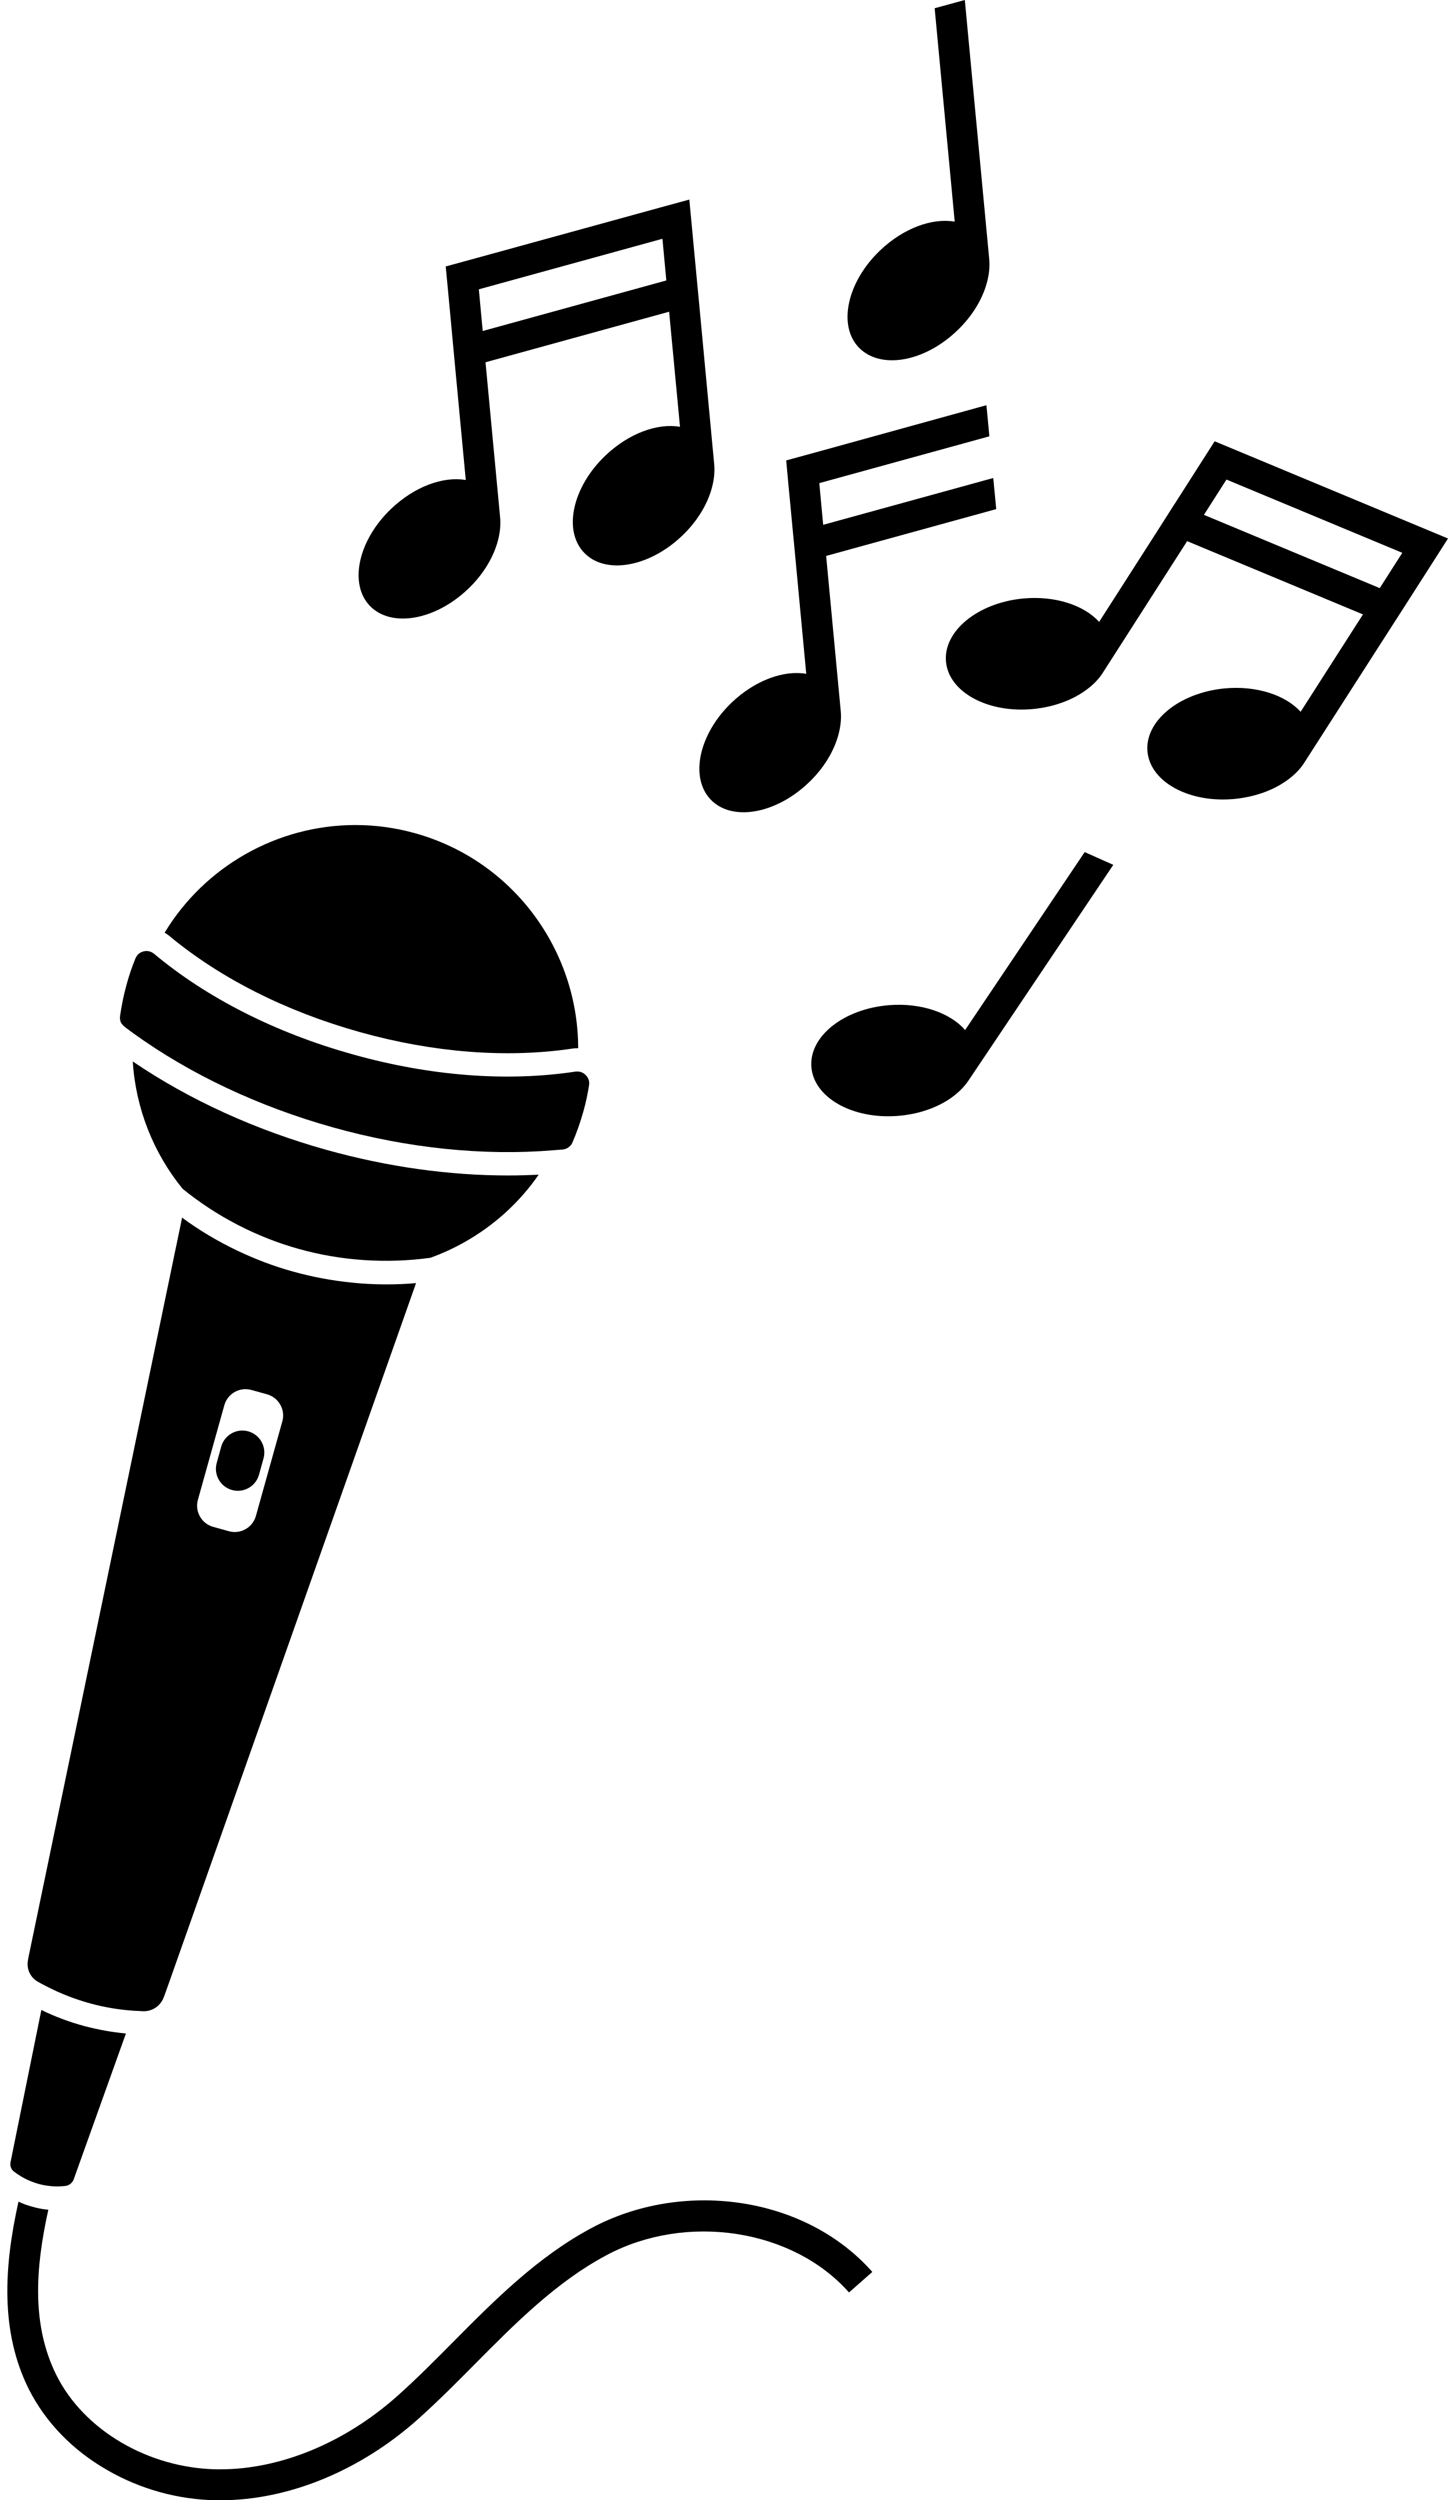
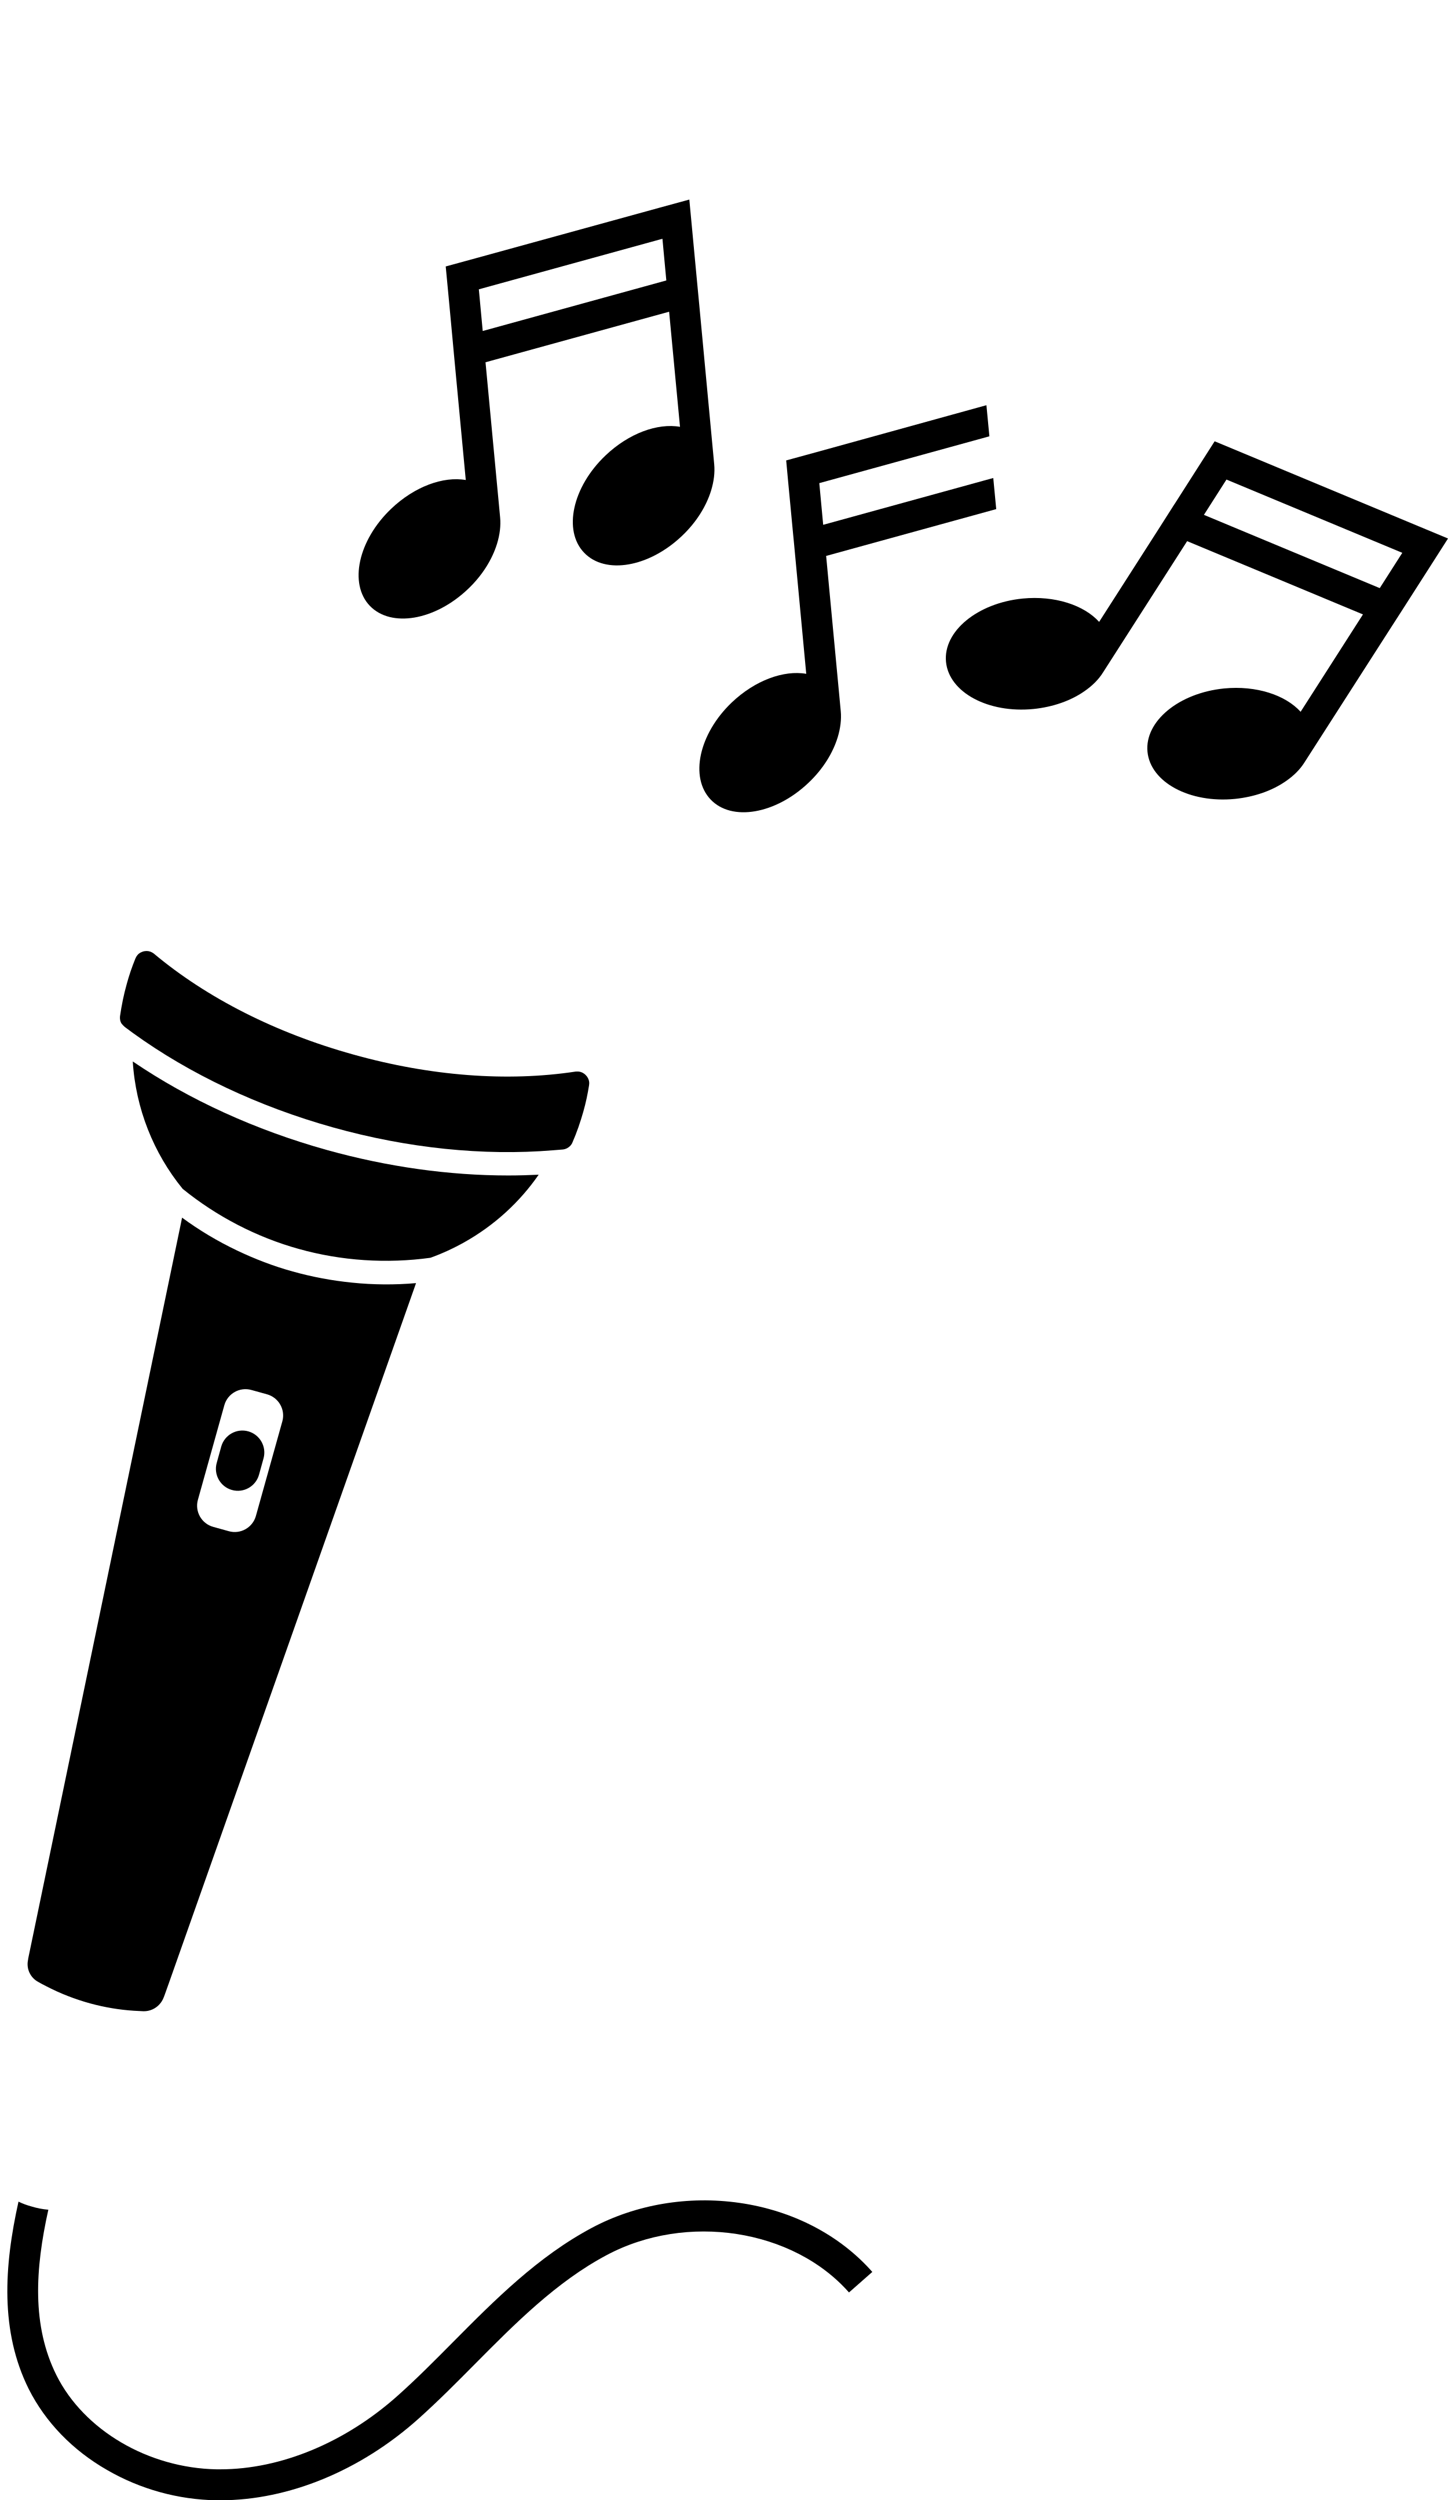
<svg xmlns="http://www.w3.org/2000/svg" height="1607.4" id="Layer_1" preserveAspectRatio="xMidYMid meet" version="1.1" viewBox="531.9 196.3 931.4 1607.4" width="931.4" x="0" xml:space="preserve" y="0" zoomAndPan="magnify">
  <g>
    <path d="M1320.9 504.6L1320.9 504.6 1306.4 527.2 1419.4 574.4 1419.4 574.4 1434 551.7 1434 551.7z" fill="none" />
    <path d="M958 349.8L839.9 382.3 842.4 409.1 960.5 376.6z" fill="none" />
    <g id="change1_1">
      <path d="M600.9,1784.3c21.3,12.3,45.6,19,70.1,19.4c0.9,0,1.8,0,2.7,0c43.9,0,90.3-19.1,127.7-52.7c12.5-11.2,24.5-23.3,36.1-35 c25.8-26,52.4-52.8,84.6-69.9c51.4-27.4,119.9-16.8,155.9,24l15-13.2c-21-23.8-51.3-39.5-85.5-44.4c-33-4.7-66.6,1-94.8,16 c-34.8,18.5-62.6,46.5-89.4,73.5c-11.4,11.5-23.2,23.4-35.3,34.2c-33.8,30.3-75.4,47.6-114.4,47.6c-0.8,0-1.6,0-2.4,0 c-43.9-0.8-85.3-25.1-103-60.5c-15.9-31.9-13.7-68.2-5.2-106.4c-3.7-0.3-7.3-1-10.9-2.1c-2.9-0.8-5.7-1.8-8.3-3.1 c-9.3,41.7-11.9,83.4,6.6,120.5C561.1,1753.4,578.5,1771.5,600.9,1784.3z" fill="inherit" />
    </g>
    <g id="change1_2">
-       <path d="M540.9,1592.4c2.1,1.6,4.3,3,6.5,4.2c2.8,1.5,5.8,2.7,8.9,3.6c3.4,1,6.9,1.5,10.4,1.7c2.5,0.1,4.9,0,7.4-0.3 c2.3-0.3,4.3-1.9,5.2-4.2l33.6-93.8c-9.1-0.8-18.1-2.5-26.9-4.8c-9.5-2.6-18.7-6-27.5-10.3l-19.8,97.7 C538.2,1588.6,539,1591,540.9,1592.4z" fill="inherit" />
-     </g>
+       </g>
    <g id="change1_3">
      <path d="M742.1,935.6c-45.9-12.8-88.6-32.3-124.8-56.9c1.9,30.2,13.3,58.9,32.1,81.9c21.8,17.7,47.6,31.1,74.6,38.6 c27.4,7.7,56.7,9.6,84.8,5.7c7.5-2.7,14.9-6.1,22-10.1c19.3-10.9,35.4-25.7,47.6-43.3c-6.5,0.3-13,0.5-19.6,0.5 C820.9,952,781.2,946.5,742.1,935.6z" fill="inherit" />
    </g>
    <g id="change1_4">
-       <path d="M640.7,797.9c32.7,27.2,75,48.6,122.6,61.9c47.5,13.3,94.9,16.9,136.9,10.6l0.3,0c1.1-0.2,2.2-0.2,3.3-0.2 c0-62.7-41.5-120.5-104.8-138.2c-12.8-3.6-25.8-5.3-38.5-5.3c-50,0-96.8,26.4-122.7,69.2c1,0.6,1.9,1.2,2.8,1.9L640.7,797.9z" fill="inherit" />
-     </g>
+       </g>
    <g id="change1_5">
      <path d="M612.4,856.7c1.7,1.2,3.3,2.5,5,3.7c36.5,26.4,80.8,47.3,128.7,60.7c47.9,13.4,96.7,18.4,141.6,14.7 c2.1-0.2,4.1-0.3,6.2-0.5c1-0.1,2-0.4,2.9-0.9c1.5-0.8,2.7-2.1,3.3-3.6c2.8-6.4,5.1-13.1,7-19.8c1.6-5.6,2.8-11.3,3.7-17 c0.3-1.7,0-3.4-0.9-4.9c-0.3-0.6-0.8-1.2-1.3-1.7c-1.6-1.6-3.7-2.4-5.8-2.2c-0.1,0-0.3,0-0.4,0l-0.2,0c-44.1,6.7-93.6,2.9-143.2-11 c-49.6-13.8-93.9-36.2-128.1-64.8l-0.1-0.1c-0.1-0.1-0.2-0.1-0.3-0.2c-1.3-0.9-2.7-1.4-4.3-1.4c-0.6,0-1.2,0.1-1.9,0.2 c-0.7,0.2-1.4,0.5-2,0.8c-1.5,0.8-2.6,2.1-3.3,3.8c-2.2,5.4-4.1,10.9-5.6,16.5c-1.9,6.7-3.3,13.7-4.3,20.6c-0.2,1.7,0.1,3.4,1,4.8 C610.9,855.3,611.6,856.1,612.4,856.7z" fill="inherit" />
    </g>
    <g id="change1_6">
      <path d="M554.7,1469.3c0.5,0.4,1.1,0.8,1.7,1.1c1.7,1,3.4,1.9,5.2,2.8c9,4.7,18.6,8.4,28.4,11.1c9.2,2.5,18.7,4.1,28.2,4.7 c2,0.1,4,0.2,5.9,0.3c0.7,0,1.3,0,2-0.1c5-0.6,9.3-4,11.1-8.8c0-0.1,0.1-0.2,0.1-0.2v0l0.7-1.9l2.5-7l158.1-447.5l0.9-2.6 c-13.6,1.2-27.5,1.1-41.1-0.3c-13-1.3-25.8-3.7-38.3-7.2c-12.3-3.4-24.3-8-35.8-13.5c-12.4-5.9-24.3-13-35.3-21.1l-0.5,2.6 l-96.6,464.8l-1.5,7.2l-0.4,2c0,0.1,0,0.2,0,0.3C548.8,1461.1,550.7,1466.2,554.7,1469.3z M713.5,1110.1l-17,60.8 c-2.1,7.5-9.9,11.9-17.4,9.8l-10.1-2.8c-7.5-2.1-11.9-9.9-9.8-17.4l17-60.8c2.1-7.5,9.9-11.9,17.4-9.8l10.1,2.8 C711.2,1094.8,715.6,1102.6,713.5,1110.1z" fill="inherit" />
    </g>
    <g id="change1_7">
      <path d="M691.6,1116.5c-7.5-2.1-15.3,2.3-17.4,9.8l-2.9,10.5c-2.1,7.5,2.3,15.3,9.8,17.4s15.3-2.3,17.4-9.8l2.9-10.5 C703.5,1126.4,699.1,1118.6,691.6,1116.5z" fill="inherit" />
    </g>
    <g id="change1_8">
      <path d="M832.9,575c9.3-8.8,15.6-19.1,18.7-29.1c1.8-5.9,2.5-11.6,2-16.9l-9.4-99.8l118.1-32.5l7,74c-14.4-2.5-32.9,4.1-48,18.5 c-21.2,20.2-27.3,48.2-13.7,62.4c13.6,14.3,41.8,9.4,63-10.8c9.3-8.8,15.6-19.1,18.7-29.1c1.8-5.9,2.5-11.6,2-16.9l-9.7-103.4 l-1.9-20l-4.4-46.8l-19.4,5.3L838,362.3l-19.4,5.3l1.9,20l0,0l2.5,26.8l0.9,9.8l7.6,80.7c-14.4-2.5-32.9,4.1-48,18.5 c-21.2,20.2-27.3,48.2-13.7,62.4C783.5,600,811.7,595.2,832.9,575z M839.9,382.3L958,349.8l2.5,26.8l-118.1,32.5L839.9,382.3z" fill="inherit" />
    </g>
    <g id="change1_9">
      <path d="M1452.5,559.4l10.8-16.9l-18.5-7.7l-113.1-47.1l-18.5-7.7l-10.8,16.9l-14.5,22.7l-0.8,1.2l-10,15.7l0,0l-38.2,59.6 c-9.8-10.8-28.5-17-49.2-15c-29.1,2.9-51.2,21.1-49.3,40.7c1.9,19.6,27.1,33.2,56.3,30.3c12.7-1.3,24.1-5.4,32.7-11.4 c5.1-3.5,9.2-7.6,12-12.1l54.1-84.4l113.1,47.1l-40.1,62.6c-9.8-10.8-28.5-17-49.2-15c-29.1,2.9-51.2,21.1-49.3,40.7 c1.9,19.6,27.1,33.2,56.3,30.3c12.7-1.3,24.1-5.4,32.7-11.4c5.1-3.5,9.2-7.6,12-12.1l56.1-87.4l0,0l5.8-9L1452.5,559.4 L1452.5,559.4z M1419.4,574.4l-113.1-47.1l14.5-22.7l113.1,47.1L1419.4,574.4z" fill="inherit" />
    </g>
    <g id="change1_10">
      <path d="M989,710.3c13.6,14.3,41.8,9.4,63-10.8c9.3-8.8,15.6-19.1,18.7-29.1c1.8-5.9,2.5-11.6,2-16.9l-9.4-99.8l109.4-30.1l-1.9-20 l-109.4,30.1l0,0l-2.5-26.8l109.4-30.1l-1.9-20l-109.4,30.2l-19.4,5.3l1.2,13l3.2,33.8l0,0l0.5,5.1l8,85.3 c-14.4-2.5-32.9,4.1-48,18.5C981.5,668.1,975.4,696,989,710.3z" fill="inherit" />
    </g>
    <g id="change1_11">
-       <path d="M1147.5,408.9c9.3-8.8,15.6-19.1,18.7-29.1c1.8-5.9,2.5-11.6,2-16.9l-15.7-166.6l-19.4,5.3l12.9,137.2h0 c-14.4-2.5-32.9,4.1-48,18.5c-21.2,20.2-27.3,48.2-13.7,62.4C1098.1,434,1126.3,429.2,1147.5,408.9z" fill="inherit" />
-     </g>
+       </g>
    <g id="change1_12">
-       <path d="M1229.6,744.1l-76.9,114.4c-9.6-11-28.1-17.6-48.8-16c-29.2,2.3-51.6,20-50.1,39.7c1.5,19.7,26.4,33.8,55.6,31.5 c12.8-1,24.2-4.9,33-10.7c5.1-3.4,9.3-7.4,12.3-11.8l93.3-138.9L1229.6,744.1z" fill="inherit" />
-     </g>
+       </g>
  </g>
</svg>